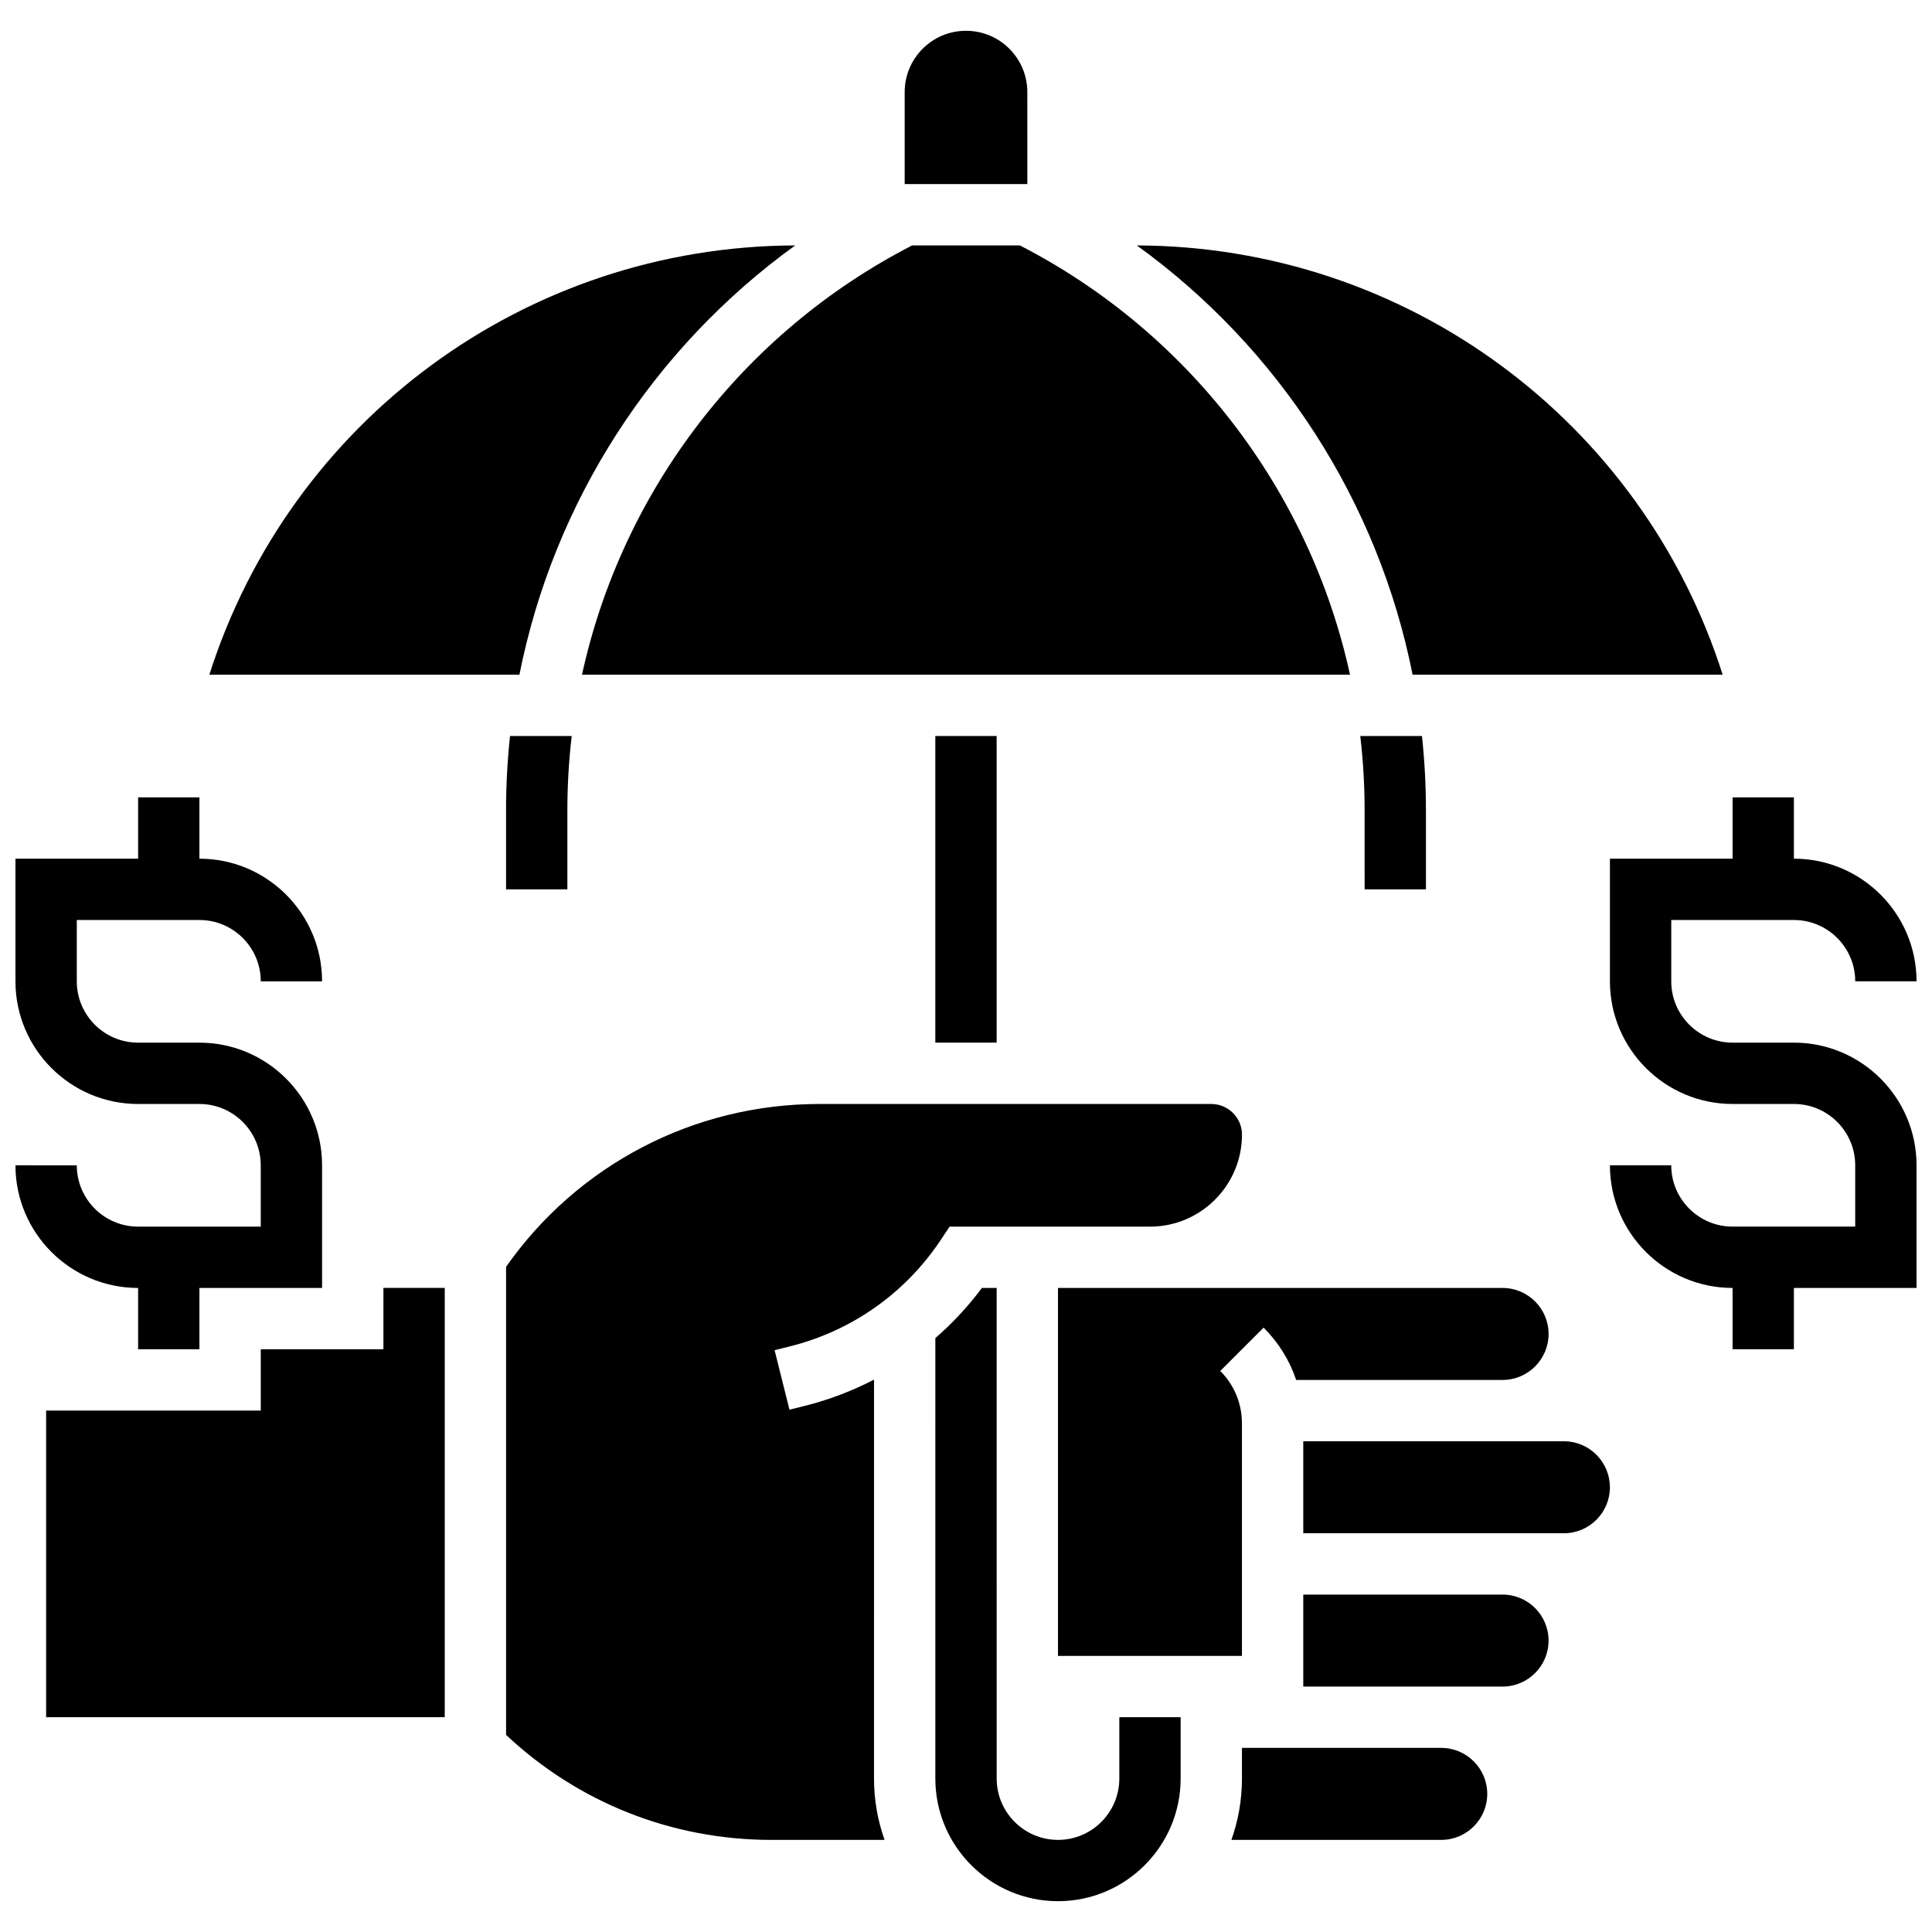
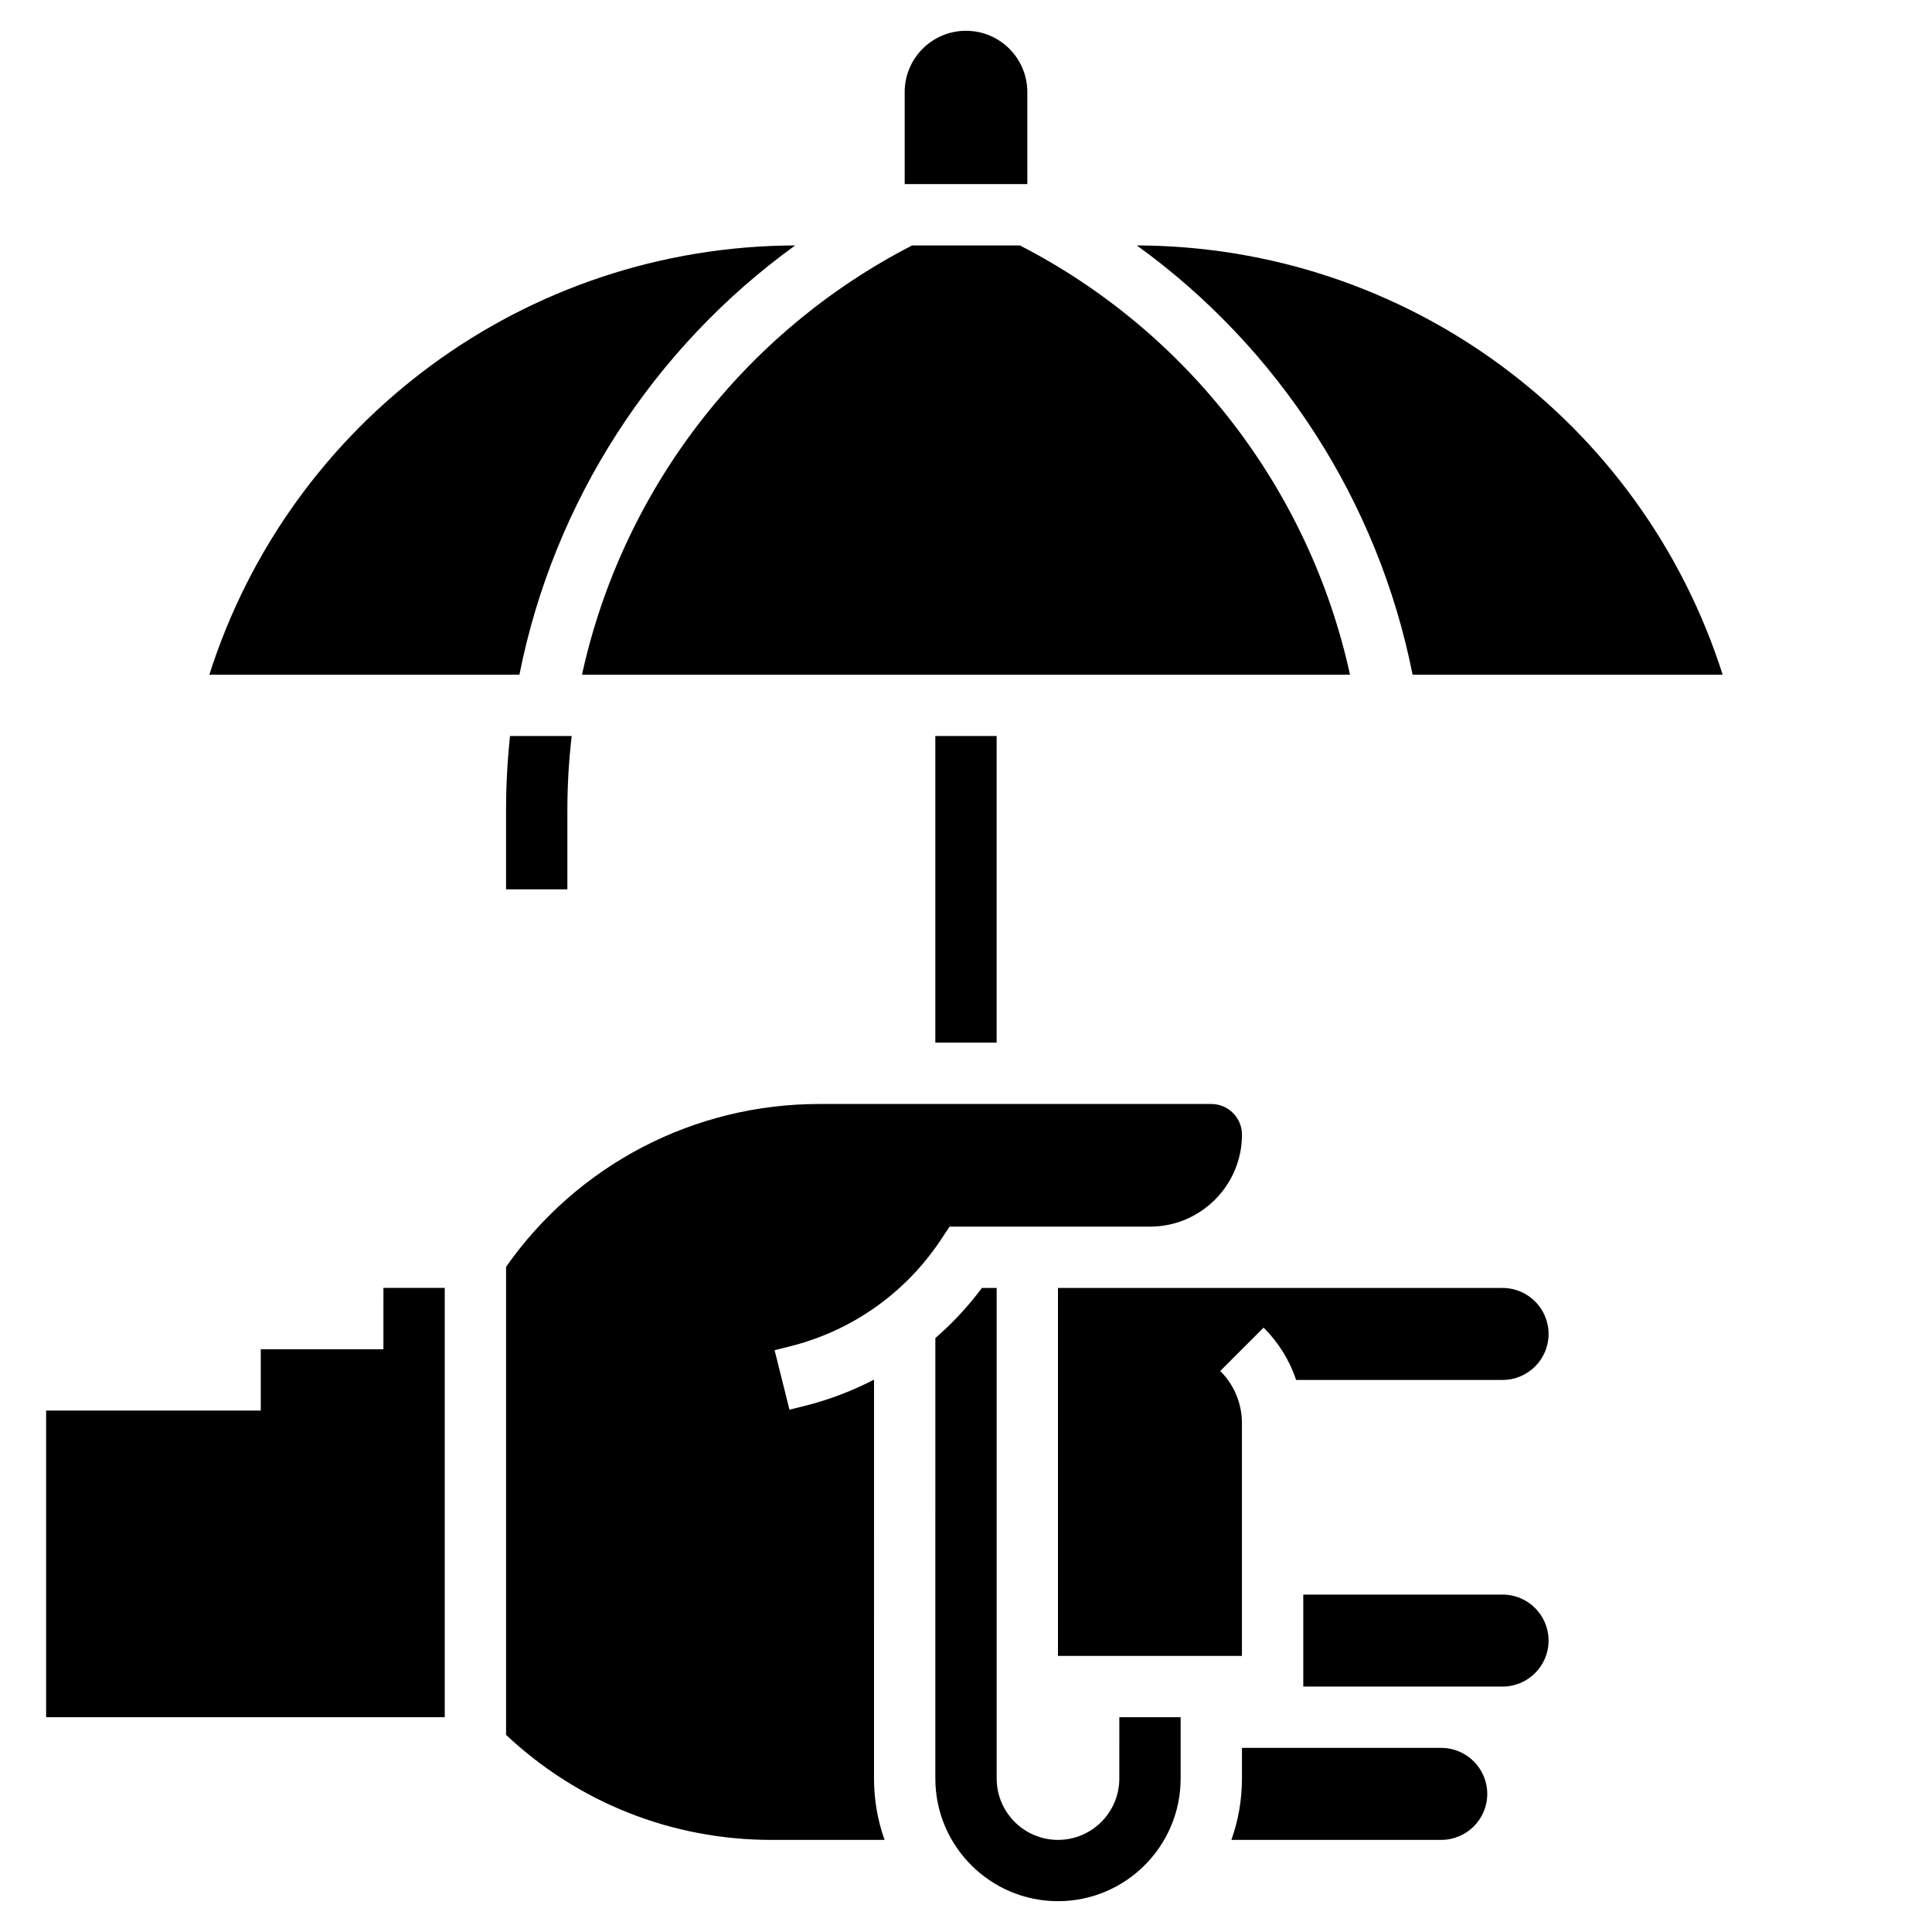
<svg xmlns="http://www.w3.org/2000/svg" width="800px" height="800px" version="1.1" viewBox="144 144 512 512">
  <defs>
    <clipPath id="b">
      <path d="m148.09 355h81.906v147h-81.906z" />
    </clipPath>
    <clipPath id="a">
      <path d="m570 355h81.902v147h-81.902z" />
    </clipPath>
  </defs>
  <g clip-path="url(#b)">
-     <path d="m180.6 469.07c-8.961 0-16.25-7.293-16.25-16.25l-16.254-0.004c0 17.922 14.582 32.504 32.504 32.504v16.25h16.25v-16.25h32.504v-32.504c0-17.922-14.582-32.504-32.504-32.504h-16.25c-8.961 0-16.25-7.293-16.25-16.25v-16.25h32.504c8.961 0 16.25 7.293 16.25 16.25h16.25c0-17.922-14.582-32.504-32.504-32.504v-16.25l-16.25-0.004v16.25l-32.504 0.004v32.504c0 17.922 14.582 32.504 32.504 32.504h16.25c8.961 0 16.25 7.293 16.25 16.25v16.25z" />
-   </g>
+     </g>
  <g clip-path="url(#a)">
-     <path d="m619.4 420.31h-16.25c-8.961 0-16.25-7.293-16.25-16.25v-16.25h32.504c8.961 0 16.25 7.293 16.25 16.25h16.25c0-17.922-14.582-32.504-32.504-32.504v-16.25h-16.25v16.25h-32.504v32.504c0 17.922 14.582 32.504 32.504 32.504h16.25c8.961 0 16.25 7.293 16.25 16.25v16.25h-32.504c-8.961 0-16.25-7.293-16.25-16.25h-16.25c0 17.922 14.582 32.504 32.504 32.504v16.25h16.25v-16.25h32.504v-32.504c0-17.922-14.582-32.504-32.504-32.504z" />
-   </g>
+     </g>
  <path d="m440.63 615.34c0 8.961-7.293 16.25-16.25 16.25-8.961 0-16.25-7.293-16.25-16.25l-0.004-130.02h-3.914c-3.644 4.891-7.785 9.34-12.336 13.281l-0.004 116.73c0 17.922 14.582 32.504 32.504 32.504s32.504-14.582 32.504-32.504v-16.25h-16.25z" />
  <path d="m416.25 168.41c0-8.977-7.277-16.25-16.25-16.25-8.977 0-16.25 7.277-16.25 16.25v24.379h32.504z" />
  <path d="m391.87 339.05h16.25v81.258h-16.25z" />
-   <path d="m521.89 379.68v-20.996c0-6.543-0.359-13.117-1.055-19.637h-16.348c0.762 6.512 1.148 13.09 1.148 19.637l0.004 20.996z" />
  <path d="m278.11 358.69v20.996h16.25v-20.996c0-6.547 0.387-13.125 1.148-19.637h-16.348c-0.691 6.523-1.051 13.094-1.051 19.637z" />
  <path d="m393.24 472.69 2.414-3.617h53.102c13.441 0 24.379-10.938 24.379-24.379 0-4.481-3.644-8.125-8.125-8.125h-103.92c-33.164 0-63.996 16.09-82.977 43.156v124.04c19.129 17.969 43.977 27.828 70.344 27.828h29.961c-1.805-5.086-2.797-10.555-2.797-16.25l0.004-105.73c-5.769 2.996-11.906 5.348-18.328 6.949l-4.082 1.02-3.941-15.766 4.082-1.02c16.363-4.09 30.527-14.07 39.887-28.105z" />
  <path d="m487.5 509.7h54.703c6.723 0 12.188-5.469 12.188-12.188 0-6.723-5.469-12.188-12.188-12.188h-117.83v97.512h48.754v-61.641c0-5.238-2.039-10.168-5.746-13.871l11.492-11.492c3.973 3.961 6.887 8.699 8.625 13.867z" />
  <path d="m525.95 607.21h-52.82v8.125c0 5.699-0.992 11.164-2.797 16.25l55.617 0.004c6.723 0 12.188-5.469 12.188-12.188 0.004-6.723-5.465-12.191-12.188-12.191z" />
  <path d="m245.61 501.57h-32.504v16.25h-56.883v81.262h105.64v-113.77h-16.25z" />
  <path d="m542.2 566.58h-52.82v24.379h52.82c6.723 0 12.188-5.469 12.188-12.188 0-6.727-5.465-12.191-12.188-12.191z" />
-   <path d="m558.45 525.95h-69.07v24.379h69.07c6.723 0 12.188-5.469 12.188-12.188 0.004-6.723-5.465-12.191-12.188-12.191z" />
  <path d="m518.35 322.8h82.172c-21.441-67.324-83.816-113.54-155.25-113.76 37.602 27.152 63.961 67.805 73.078 113.76z" />
  <path d="m414.27 209.04h-28.543c-44.695 22.977-76.82 64.918-87.492 113.76h203.53c-10.672-48.848-42.785-90.785-87.492-113.76z" />
  <path d="m354.73 209.04c-71.438 0.223-133.81 46.434-155.25 113.76h82.172c9.117-45.949 35.484-86.605 73.082-113.76z" />
</svg>